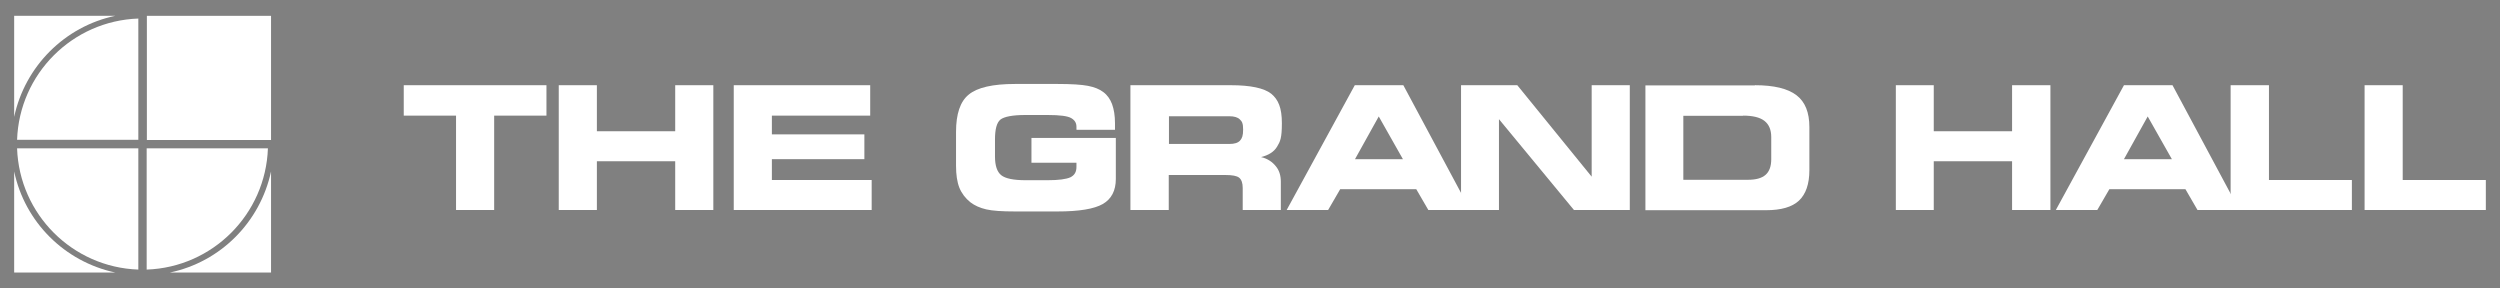
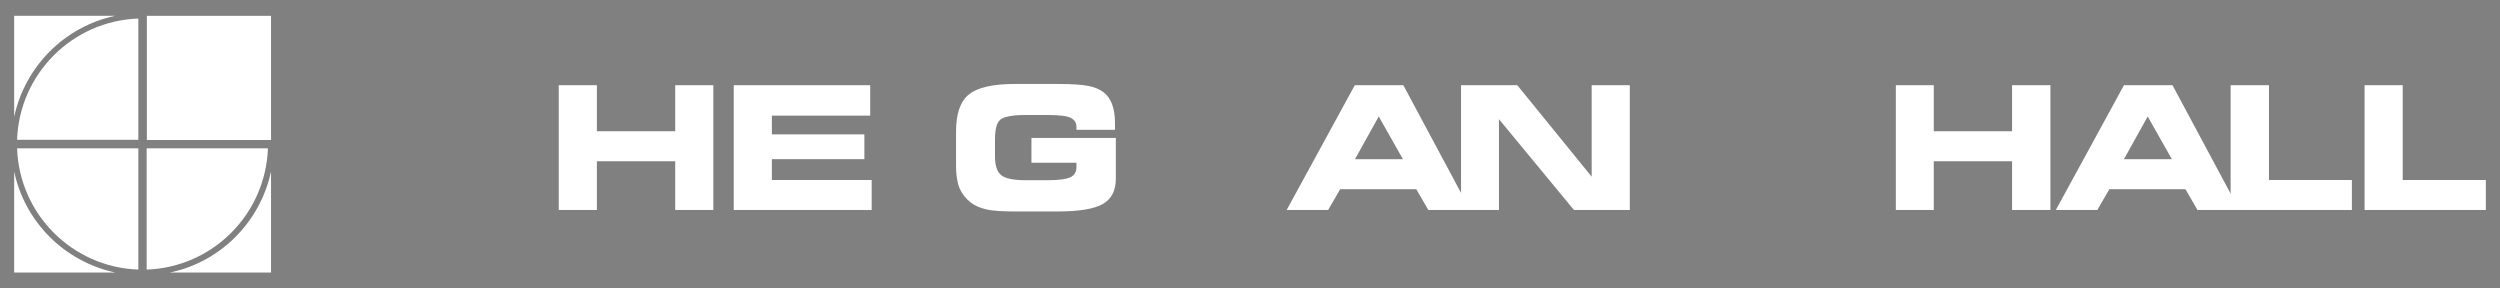
<svg xmlns="http://www.w3.org/2000/svg" version="1.1" viewBox="0 0 1200 138.4">
  <rect x="0" y="0" width="1200" height="138.4" fill="#808080" stroke="none" />
  <defs>
    <style>
      .cls-1 {
        fill: #0f1836;
      }

      .cls-1, .cls-2 {
        stroke-width: 0px;
      }

      .cls-2 {
        fill: #fff;
      }

      .cls-3 {
        display: none;
      }
    </style>
  </defs>
  <g id="TGHロゴ2のコピー" class="cls-3">
    <rect class="cls-1" x="-9.6" y="-82.9" width="1216.9" height="314.8" />
    <g>
      <path class="cls-2" d="M93,16.8c-22.6,4.8-40.3,22.6-45.1,45.1V16.8s45.1,0,45.1,0Z" />
-       <rect class="cls-2" x="107.1" y="16.8" width="55.4" height="55.4" />
      <path class="cls-2" d="M49.2,72.2c1-29.5,24.7-53.2,54.1-54.1v54.1h-54.1" />
      <g>
        <path class="cls-2" d="M103.3,130.2c-29.5-1-53.2-24.7-54.1-54.1h54.1v54.1" />
        <path class="cls-2" d="M47.9,86.3c4.8,22.6,22.6,40.3,45.1,45.1h-45.1s0-45.1,0-45.1Z" />
      </g>
      <path class="cls-2" d="M161.3,76c-1,29.5-24.7,53.2-54.1,54.1v-54.1h54.1" />
      <path class="cls-2" d="M117.4,131.5c22.6-4.8,40.3-22.6,45.1-45.1v45.1s-45.1,0-45.1,0Z" />
    </g>
    <g>
      <polygon class="cls-2" points="262.3 103.6 245.3 103.6 245.3 61.4 222 61.4 222 47.8 285.7 47.8 285.7 61.4 262.3 61.4 262.3 103.6" />
      <polygon class="cls-2" points="308.2 103.6 291.2 103.6 291.2 47.8 308.2 47.8 308.2 68.3 343.2 68.3 343.2 47.8 360.3 47.8 360.3 103.6 343.2 103.6 343.2 81.8 308.2 81.8 308.2 103.6" />
      <polygon class="cls-2" points="430.3 61.4 386.4 61.4 386.4 69.8 427.7 69.8 427.7 80.9 386.4 80.9 386.4 90.1 431 90.1 431 103.6 369.4 103.6 369.4 47.8 430.3 47.8 430.3 61.4" />
      <path class="cls-2" d="M590.8,61.7h-27v12.4h27c2.3,0,3.8-.5,4.8-1.5.9-1,1.4-2.3,1.4-4.9s-.5-3.6-1.5-4.5c-1-1-2.5-1.4-4.7-1.4M591.4,47.8c8.8,0,14.9,1.3,18.1,3.9,3.2,2.6,4.8,6.3,4.8,13.1s-.7,8.2-2.1,10.5c-1.4,2.3-3.8,3.8-7.2,4.6,2.9.7,5.2,2.3,6.6,4.1,1.5,1.8,2.2,4.1,2.2,6.9v12.7h-17v-9.9c0-2.2-.5-3.7-1.5-4.5-1-.8-3.1-1.2-6.1-1.2h-25.3v15.6h-17.1v-55.8h44.7Z" />
      <path class="cls-2" d="M646.9,80.9h21.4l-10.8-19.1-10.6,19.1M635,103.6h-18.6l30.4-55.8h21.7l29.9,55.8h-18.7l-5.4-9.3h-34l-5.4,9.3Z" />
      <polygon class="cls-2" points="769.7 103.6 744.7 103.6 711.2 63 711.2 103.6 694.3 103.6 694.3 47.8 719.5 47.8 752.7 88.7 752.7 47.8 769.7 47.8 769.7 103.6" />
-       <path class="cls-2" d="M820.3,61.5h-26.7v28.5h28.9c3.6,0,6.3-.7,8-2.2,1.7-1.5,2.5-3.8,2.5-7v-9.8c0-3.3-1-5.7-3-7.2-2-1.5-5.2-2.3-9.5-2.3M825.5,47.8c8.5,0,14.7,1.5,18.6,4.5,3.9,3,5.8,7.7,5.8,14.2v19.2c0,6.2-1.6,10.7-4.6,13.6-3.1,2.9-8,4.3-14.7,4.3h-53.9v-55.8h48.9Z" />
+       <path class="cls-2" d="M820.3,61.5v28.5h28.9c3.6,0,6.3-.7,8-2.2,1.7-1.5,2.5-3.8,2.5-7v-9.8c0-3.3-1-5.7-3-7.2-2-1.5-5.2-2.3-9.5-2.3M825.5,47.8c8.5,0,14.7,1.5,18.6,4.5,3.9,3,5.8,7.7,5.8,14.2v19.2c0,6.2-1.6,10.7-4.6,13.6-3.1,2.9-8,4.3-14.7,4.3h-53.9v-55.8h48.9Z" />
      <polygon class="cls-2" points="905.5 103.6 888.5 103.6 888.5 47.8 905.5 47.8 905.5 68.3 940.5 68.3 940.5 47.8 957.6 47.8 957.6 103.6 940.5 103.6 940.5 81.8 905.5 81.8 905.5 103.6" />
      <path class="cls-2" d="M990.5,80.9h21.4l-10.8-19.1-10.6,19.1M978.6,103.6h-18.6l30.4-55.8h21.7l29.9,55.8h-18.7l-5.4-9.3h-34l-5.4,9.3Z" />
      <polygon class="cls-2" points="1055.2 90.1 1092.3 90.1 1092.3 103.6 1038.1 103.6 1038.1 47.8 1055.2 47.8 1055.2 90.1" />
      <polygon class="cls-2" points="1115 90.1 1152.1 90.1 1152.1 103.6 1098 103.6 1098 47.8 1115 47.8 1115 90.1" />
      <path class="cls-2" d="M522.5,67.7v-1.2c0-1.8-.8-3-2.3-4-1.5-1-5-1.4-10.5-1.4h-9.9c-5.8,0-9.5.7-11.2,2.1-1.6,1.4-2.4,4.4-2.4,8.9v7.8c0,4,.9,6.8,2.8,8.3,1.9,1.5,5.5,2.2,10.9,2.2h9.8c4.9,0,8.3-.4,10.1-1.3,1.9-.9,2.7-2.4,2.7-4.6v-1.9h-20.1v-11.1h37.7v18.3c0,5.2-1.9,8.9-5.8,11.2-3.9,2.2-10.6,3.3-20.3,3.3h-18.9c-5.8,0-10.1-.3-12.9-.9-2.8-.6-5.1-1.7-7-3.2-2.3-1.8-3.9-4-4.9-6.5-1-2.6-1.5-5.8-1.5-9.8v-15.2c0-8,1.9-13.5,5.7-16.7,3.8-3.2,10.7-4.7,20.6-4.7h19c6.1,0,10.7.3,13.6.8,2.9.6,5.2,1.5,6.9,2.8,1.7,1.3,3,3.2,3.9,5.4.8,2.3,1.3,5.1,1.3,8.6v2.9h-17.2Z" />
    </g>
  </g>
  <g id="TGHロゴ">
    <rect class="cls-1" x="1356.9" y="201.6" width="295.1" height="110.2" />
    <g>
      <g>
        <path class="cls-2" d="M55.3,7.6C31.1,12.7,12,31.8,6.8,56.1V7.6s48.5,0,48.5,0Z" />
        <rect class="cls-2" x="70.5" y="7.6" width="59.6" height="59.6" />
        <path class="cls-2" d="M8.2,67.1c1.1-31.6,26.5-57.1,58.2-58.2v58.2H8.2" />
        <g>
          <path class="cls-2" d="M66.4,129.4c-31.6-1.1-57.1-26.5-58.2-58.2h58.2v58.2" />
          <path class="cls-2" d="M6.8,82.3c5.1,24.3,24.2,43.3,48.5,48.5H6.8s0-48.5,0-48.5Z" />
        </g>
        <path class="cls-2" d="M128.6,71.2c-1.1,31.6-26.5,57.1-58.2,58.2v-58.2h58.2" />
        <path class="cls-2" d="M81.6,130.8c24.3-5.1,43.3-24.2,48.5-48.5v48.5s-48.5,0-48.5,0Z" />
      </g>
-       <polygon class="cls-2" points="237.2 100.8 218.9 100.8 218.9 55.5 193.8 55.5 193.8 40.9 262.3 40.9 262.3 55.5 237.2 55.5 237.2 100.8" />
      <polygon class="cls-2" points="286.5 100.8 268.2 100.8 268.2 40.9 286.5 40.9 286.5 63 324.1 63 324.1 40.9 342.4 40.9 342.4 100.8 324.1 100.8 324.1 77.4 286.5 77.4 286.5 100.8" />
      <polygon class="cls-2" points="417.7 55.5 370.5 55.5 370.5 64.5 414.9 64.5 414.9 76.4 370.5 76.4 370.5 86.4 418.4 86.4 418.4 100.8 352.2 100.8 352.2 40.9 417.7 40.9 417.7 55.5" />
-       <path class="cls-2" d="M590.1,55.8h-29v13.3h29c2.4,0,4.1-.5,5.1-1.6,1-1.1,1.5-2.4,1.5-5.3s-.5-3.9-1.6-4.9c-1-1-2.7-1.5-5-1.5M590.8,40.9c9.5,0,16,1.4,19.4,4.1,3.4,2.8,5.1,6.8,5.1,14.1s-.8,8.8-2.3,11.3c-1.5,2.5-4.1,4.1-7.7,5,3.2.7,5.6,2.5,7.1,4.4,1.6,1.9,2.4,4.4,2.4,7.4v13.6h-18.3v-10.6c0-2.4-.6-4-1.7-4.9-1.1-.9-3.3-1.3-6.6-1.3h-27.2v16.8h-18.4v-59.9h48.1Z" />
      <path class="cls-2" d="M650.4,76.4h23l-11.6-20.5-11.4,20.5M637.6,100.8h-20l32.7-59.9h23.3l32.1,59.9h-20.1l-5.8-10h-36.5l-5.8,10Z" />
      <polygon class="cls-2" points="782.3 100.8 755.5 100.8 719.5 57.2 719.5 100.8 701.3 100.8 701.3 40.9 728.3 40.9 764 84.8 764 40.9 782.3 40.9 782.3 100.8" />
-       <path class="cls-2" d="M836.7,55.6h-28.7v30.7h31c3.9,0,6.7-.8,8.5-2.4,1.8-1.6,2.7-4.1,2.7-7.5v-10.6c0-3.5-1.1-6.1-3.3-7.8-2.2-1.7-5.6-2.5-10.3-2.5M842.3,40.9c9.2,0,15.8,1.6,20,4.8,4.2,3.2,6.2,8.3,6.2,15.3v20.7c0,6.6-1.7,11.5-5,14.6-3.3,3.1-8.6,4.6-15.8,4.6h-57.9v-59.9h52.6Z" />
      <polygon class="cls-2" points="928.2 100.8 910 100.8 910 40.9 928.2 40.9 928.2 63 965.8 63 965.8 40.9 984.2 40.9 984.2 100.8 965.8 100.8 965.8 77.4 928.2 77.4 928.2 100.8" />
      <path class="cls-2" d="M1019.5,76.4h23l-11.6-20.5-11.4,20.5M1006.8,100.8h-20l32.7-59.9h23.3l32.1,59.9h-20.1l-5.8-10h-36.5l-5.8,10Z" />
      <polygon class="cls-2" points="1089.1 86.4 1128.9 86.4 1128.9 100.8 1070.7 100.8 1070.7 40.9 1089.1 40.9 1089.1 86.4" />
      <polygon class="cls-2" points="1153.3 86.4 1193.2 86.4 1193.2 100.8 1135 100.8 1135 40.9 1153.3 40.9 1153.3 86.4" />
      <path class="cls-2" d="M516.7,62.2v-1.3c0-1.9-.8-3.2-2.5-4.2-1.7-1-5.4-1.5-11.3-1.5h-10.7c-6.2,0-10.2.8-12,2.2-1.8,1.5-2.6,4.7-2.6,9.5v8.3c0,4.3,1,7.3,3,8.9,2,1.6,5.9,2.4,11.7,2.4h10.6c5.3,0,8.9-.5,10.9-1.4,2-1,2.9-2.6,2.9-5v-2h-21.6v-11.9h40.5v19.7c0,5.6-2.1,9.6-6.2,12-4.2,2.4-11.4,3.6-21.8,3.6h-20.3c-6.3,0-10.9-.3-13.9-1-3-.7-5.5-1.8-7.6-3.4-2.4-1.9-4.2-4.3-5.3-7-1.1-2.8-1.6-6.3-1.6-10.5v-16.3c0-8.6,2-14.6,6.1-17.9,4.1-3.4,11.5-5.1,22.2-5.1h20.4c6.6,0,11.5.3,14.6.9,3.1.6,5.6,1.6,7.4,3,1.9,1.4,3.3,3.4,4.2,5.8.9,2.5,1.4,5.5,1.4,9.2v3.1h-18.4Z" />
    </g>
  </g>
  <g id="TGHロゴ2" class="cls-3">
    <rect class="cls-1" y="-25.9" width="1200" height="200" />
    <g>
      <g>
        <path class="cls-2" d="M93,16.8c-22.6,4.8-40.3,22.6-45.1,45.1V16.8s45.1,0,45.1,0Z" />
        <rect class="cls-2" x="107.1" y="16.8" width="55.4" height="55.4" />
        <path class="cls-2" d="M49.2,72.2c1-29.5,24.7-53.2,54.1-54.1v54.1h-54.1" />
        <g>
          <path class="cls-2" d="M103.3,130.2c-29.5-1-53.2-24.7-54.1-54.1h54.1v54.1" />
          <path class="cls-2" d="M47.9,86.3c4.8,22.6,22.6,40.3,45.1,45.1h-45.1s0-45.1,0-45.1Z" />
        </g>
        <path class="cls-2" d="M161.3,76c-1,29.5-24.7,53.2-54.1,54.1v-54.1h54.1" />
        <path class="cls-2" d="M117.4,131.5c22.6-4.8,40.3-22.6,45.1-45.1v45.1s-45.1,0-45.1,0Z" />
      </g>
      <polygon class="cls-2" points="262.3 103.6 245.3 103.6 245.3 61.4 222 61.4 222 47.8 285.7 47.8 285.7 61.4 262.3 61.4 262.3 103.6" />
      <polygon class="cls-2" points="308.2 103.6 291.2 103.6 291.2 47.8 308.2 47.8 308.2 68.3 343.2 68.3 343.2 47.8 360.3 47.8 360.3 103.6 343.2 103.6 343.2 81.8 308.2 81.8 308.2 103.6" />
      <polygon class="cls-2" points="430.3 61.4 386.4 61.4 386.4 69.8 427.7 69.8 427.7 80.9 386.4 80.9 386.4 90.1 431 90.1 431 103.6 369.4 103.6 369.4 47.8 430.3 47.8 430.3 61.4" />
      <path class="cls-2" d="M590.8,61.7h-27v12.4h27c2.3,0,3.8-.5,4.8-1.5.9-1,1.4-2.3,1.4-4.9s-.5-3.6-1.5-4.5c-1-1-2.5-1.4-4.7-1.4M591.4,47.8c8.8,0,14.9,1.3,18.1,3.9,3.2,2.6,4.8,6.3,4.8,13.1s-.7,8.2-2.1,10.5c-1.4,2.3-3.8,3.8-7.2,4.6,2.9.7,5.2,2.3,6.6,4.1,1.5,1.8,2.2,4.1,2.2,6.9v12.7h-17v-9.9c0-2.2-.5-3.7-1.5-4.5-1-.8-3.1-1.2-6.1-1.2h-25.3v15.6h-17.1v-55.8h44.7Z" />
      <path class="cls-2" d="M646.9,80.9h21.4l-10.8-19.1-10.6,19.1M635,103.6h-18.6l30.4-55.8h21.7l29.9,55.8h-18.7l-5.4-9.3h-34l-5.4,9.3Z" />
      <polygon class="cls-2" points="769.7 103.6 744.7 103.6 711.2 63 711.2 103.6 694.3 103.6 694.3 47.8 719.5 47.8 752.7 88.7 752.7 47.8 769.7 47.8 769.7 103.6" />
      <path class="cls-2" d="M820.3,61.5h-26.7v28.5h28.9c3.6,0,6.3-.7,8-2.2,1.7-1.5,2.5-3.8,2.5-7v-9.8c0-3.3-1-5.7-3-7.2-2-1.5-5.2-2.3-9.5-2.3M825.5,47.8c8.5,0,14.7,1.5,18.6,4.5,3.9,3,5.8,7.7,5.8,14.2v19.2c0,6.2-1.6,10.7-4.6,13.6-3.1,2.9-8,4.3-14.7,4.3h-53.9v-55.8h48.9Z" />
      <polygon class="cls-2" points="905.5 103.6 888.5 103.6 888.5 47.8 905.5 47.8 905.5 68.3 940.5 68.3 940.5 47.8 957.6 47.8 957.6 103.6 940.5 103.6 940.5 81.8 905.5 81.8 905.5 103.6" />
      <path class="cls-2" d="M990.5,80.9h21.4l-10.8-19.1-10.6,19.1M978.6,103.6h-18.6l30.4-55.8h21.7l29.9,55.8h-18.7l-5.4-9.3h-34l-5.4,9.3Z" />
      <polygon class="cls-2" points="1055.2 90.1 1092.3 90.1 1092.3 103.6 1038.1 103.6 1038.1 47.8 1055.2 47.8 1055.2 90.1" />
      <polygon class="cls-2" points="1115 90.1 1152.1 90.1 1152.1 103.6 1098 103.6 1098 47.8 1115 47.8 1115 90.1" />
      <path class="cls-2" d="M522.5,67.7v-1.2c0-1.8-.8-3-2.3-4-1.5-1-5-1.4-10.5-1.4h-9.9c-5.8,0-9.5.7-11.2,2.1-1.6,1.4-2.4,4.4-2.4,8.9v7.8c0,4,.9,6.8,2.8,8.3,1.9,1.5,5.5,2.2,10.9,2.2h9.8c4.9,0,8.3-.4,10.1-1.3,1.9-.9,2.7-2.4,2.7-4.6v-1.9h-20.1v-11.1h37.7v18.3c0,5.2-1.9,8.9-5.8,11.2-3.9,2.2-10.6,3.3-20.3,3.3h-18.9c-5.8,0-10.1-.3-12.9-.9-2.8-.6-5.1-1.7-7-3.2-2.3-1.8-3.9-4-4.9-6.5-1-2.6-1.5-5.8-1.5-9.8v-15.2c0-8,1.9-13.5,5.7-16.7,3.8-3.2,10.7-4.7,20.6-4.7h19c6.1,0,10.7.3,13.6.8,2.9.6,5.2,1.5,6.9,2.8,1.7,1.3,3,3.2,3.9,5.4.8,2.3,1.3,5.1,1.3,8.6v2.9h-17.2Z" />
    </g>
  </g>
</svg>